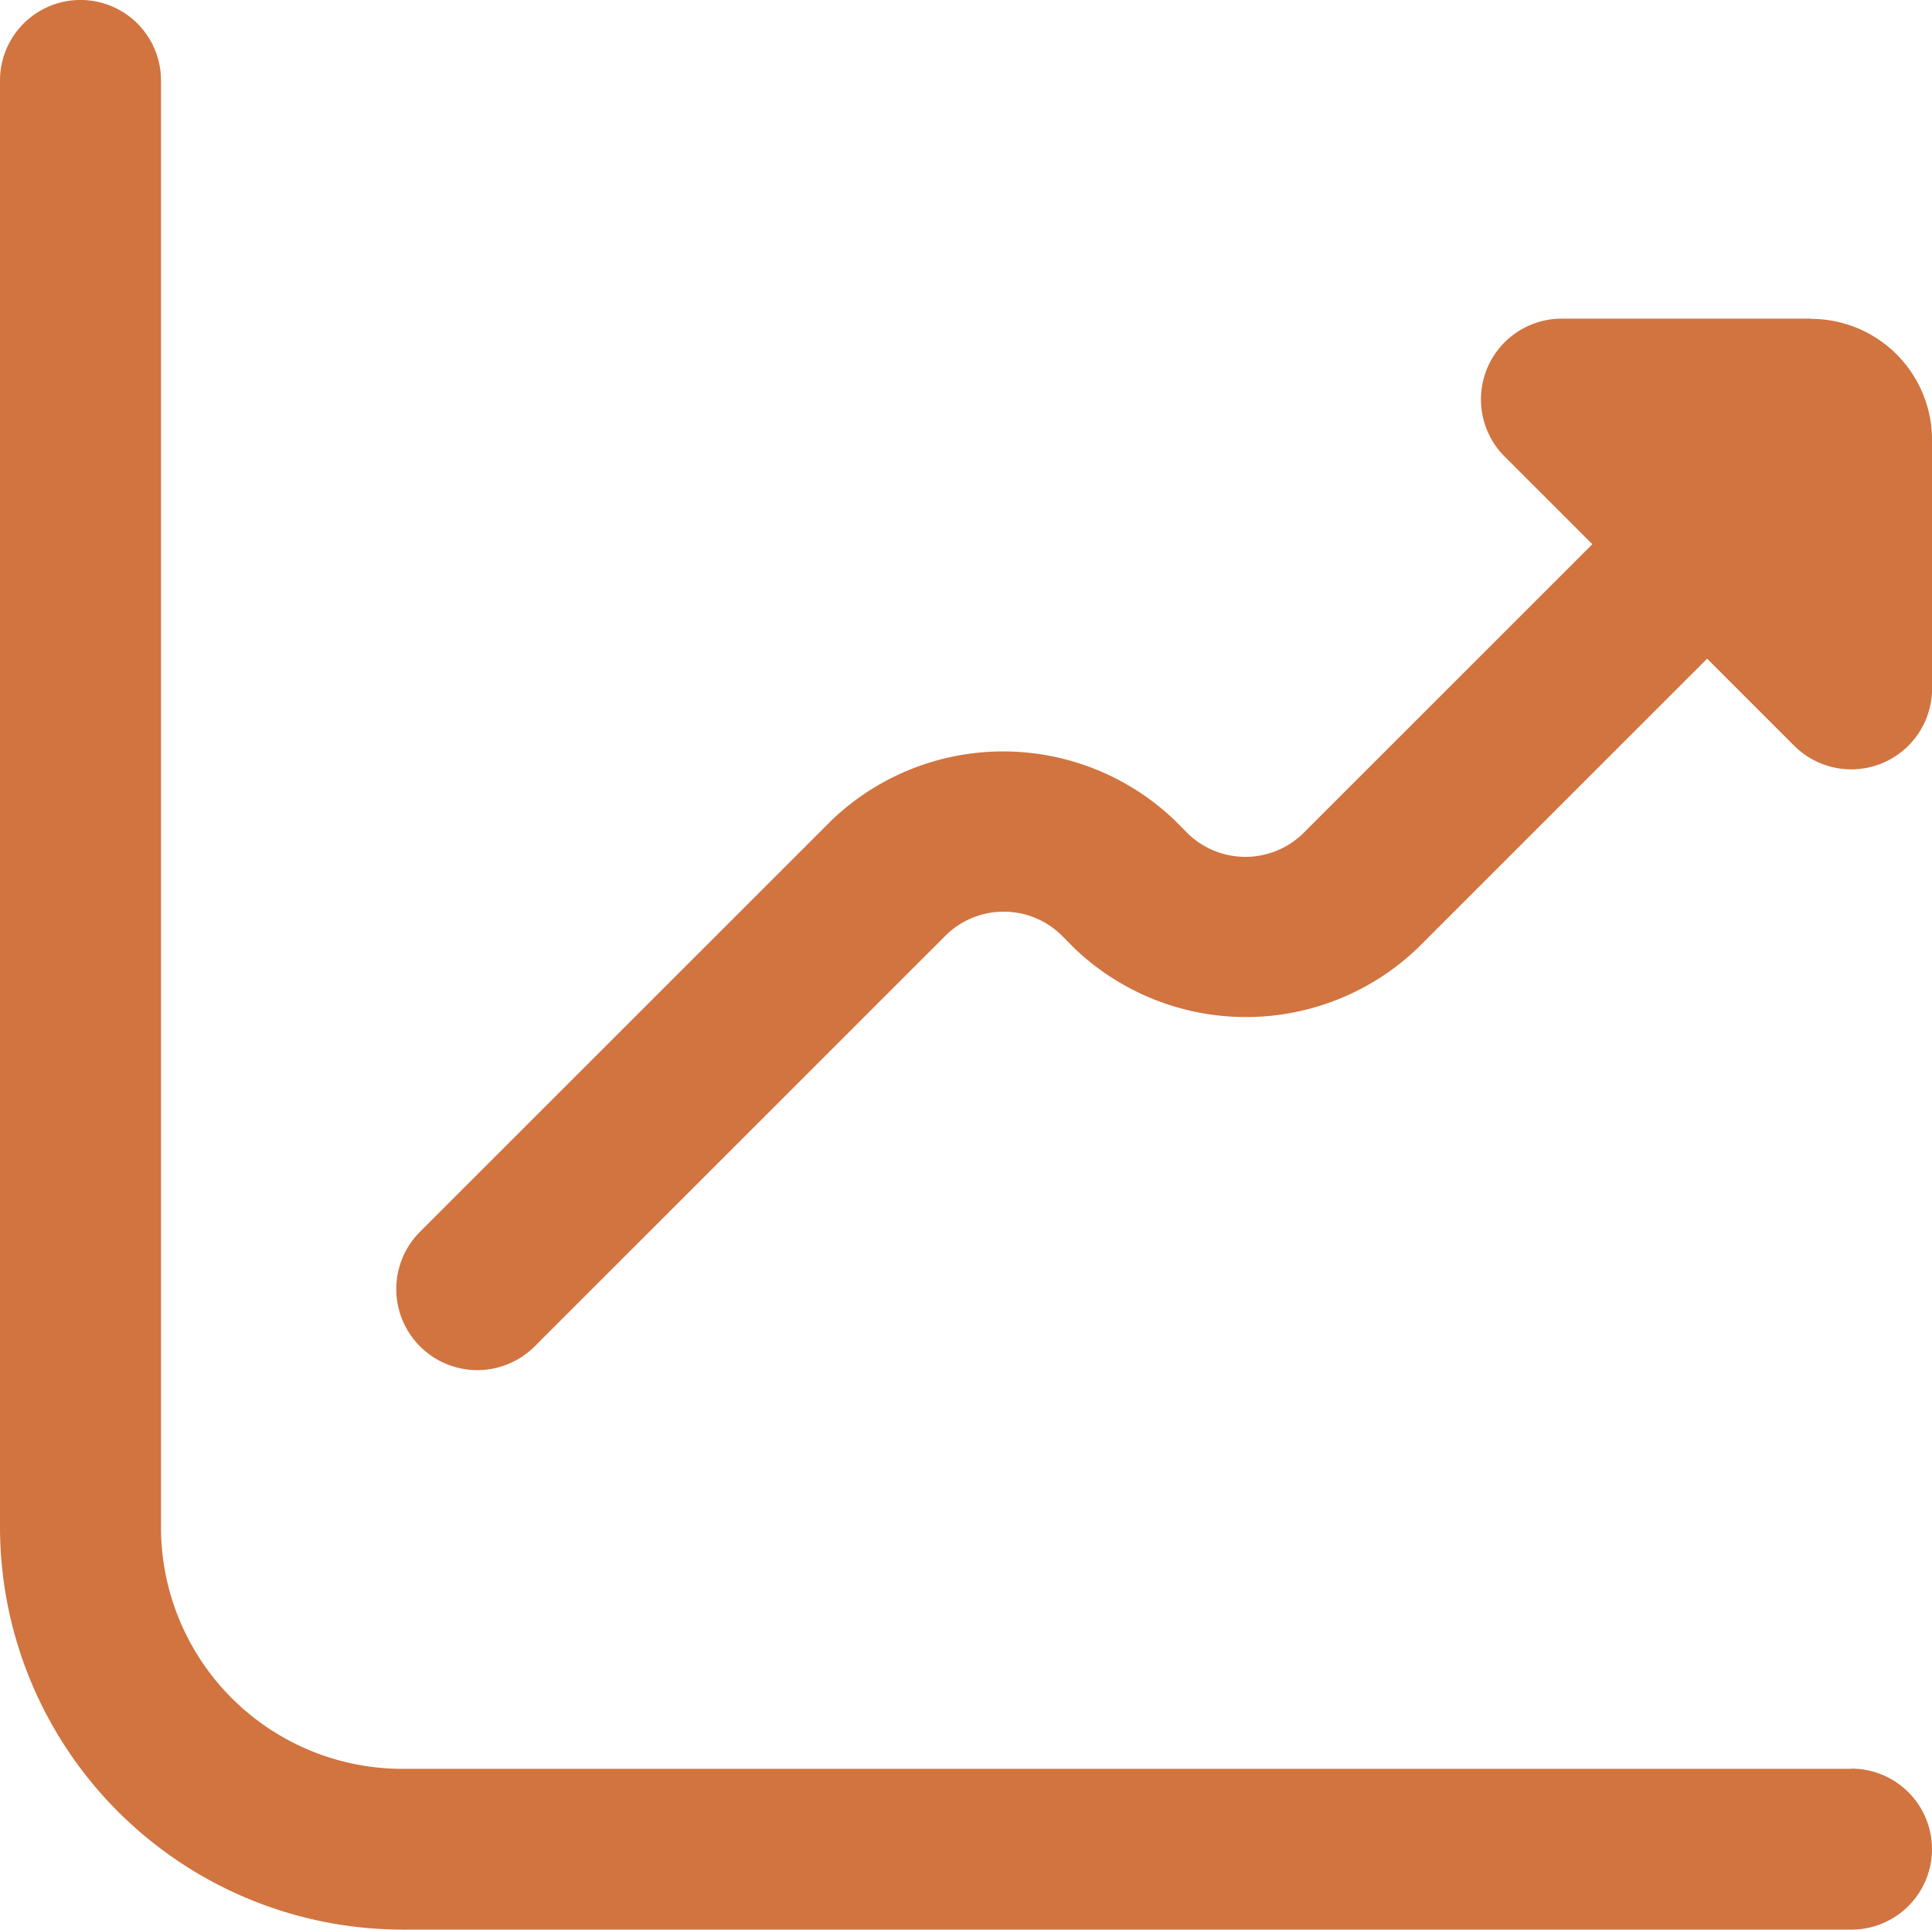
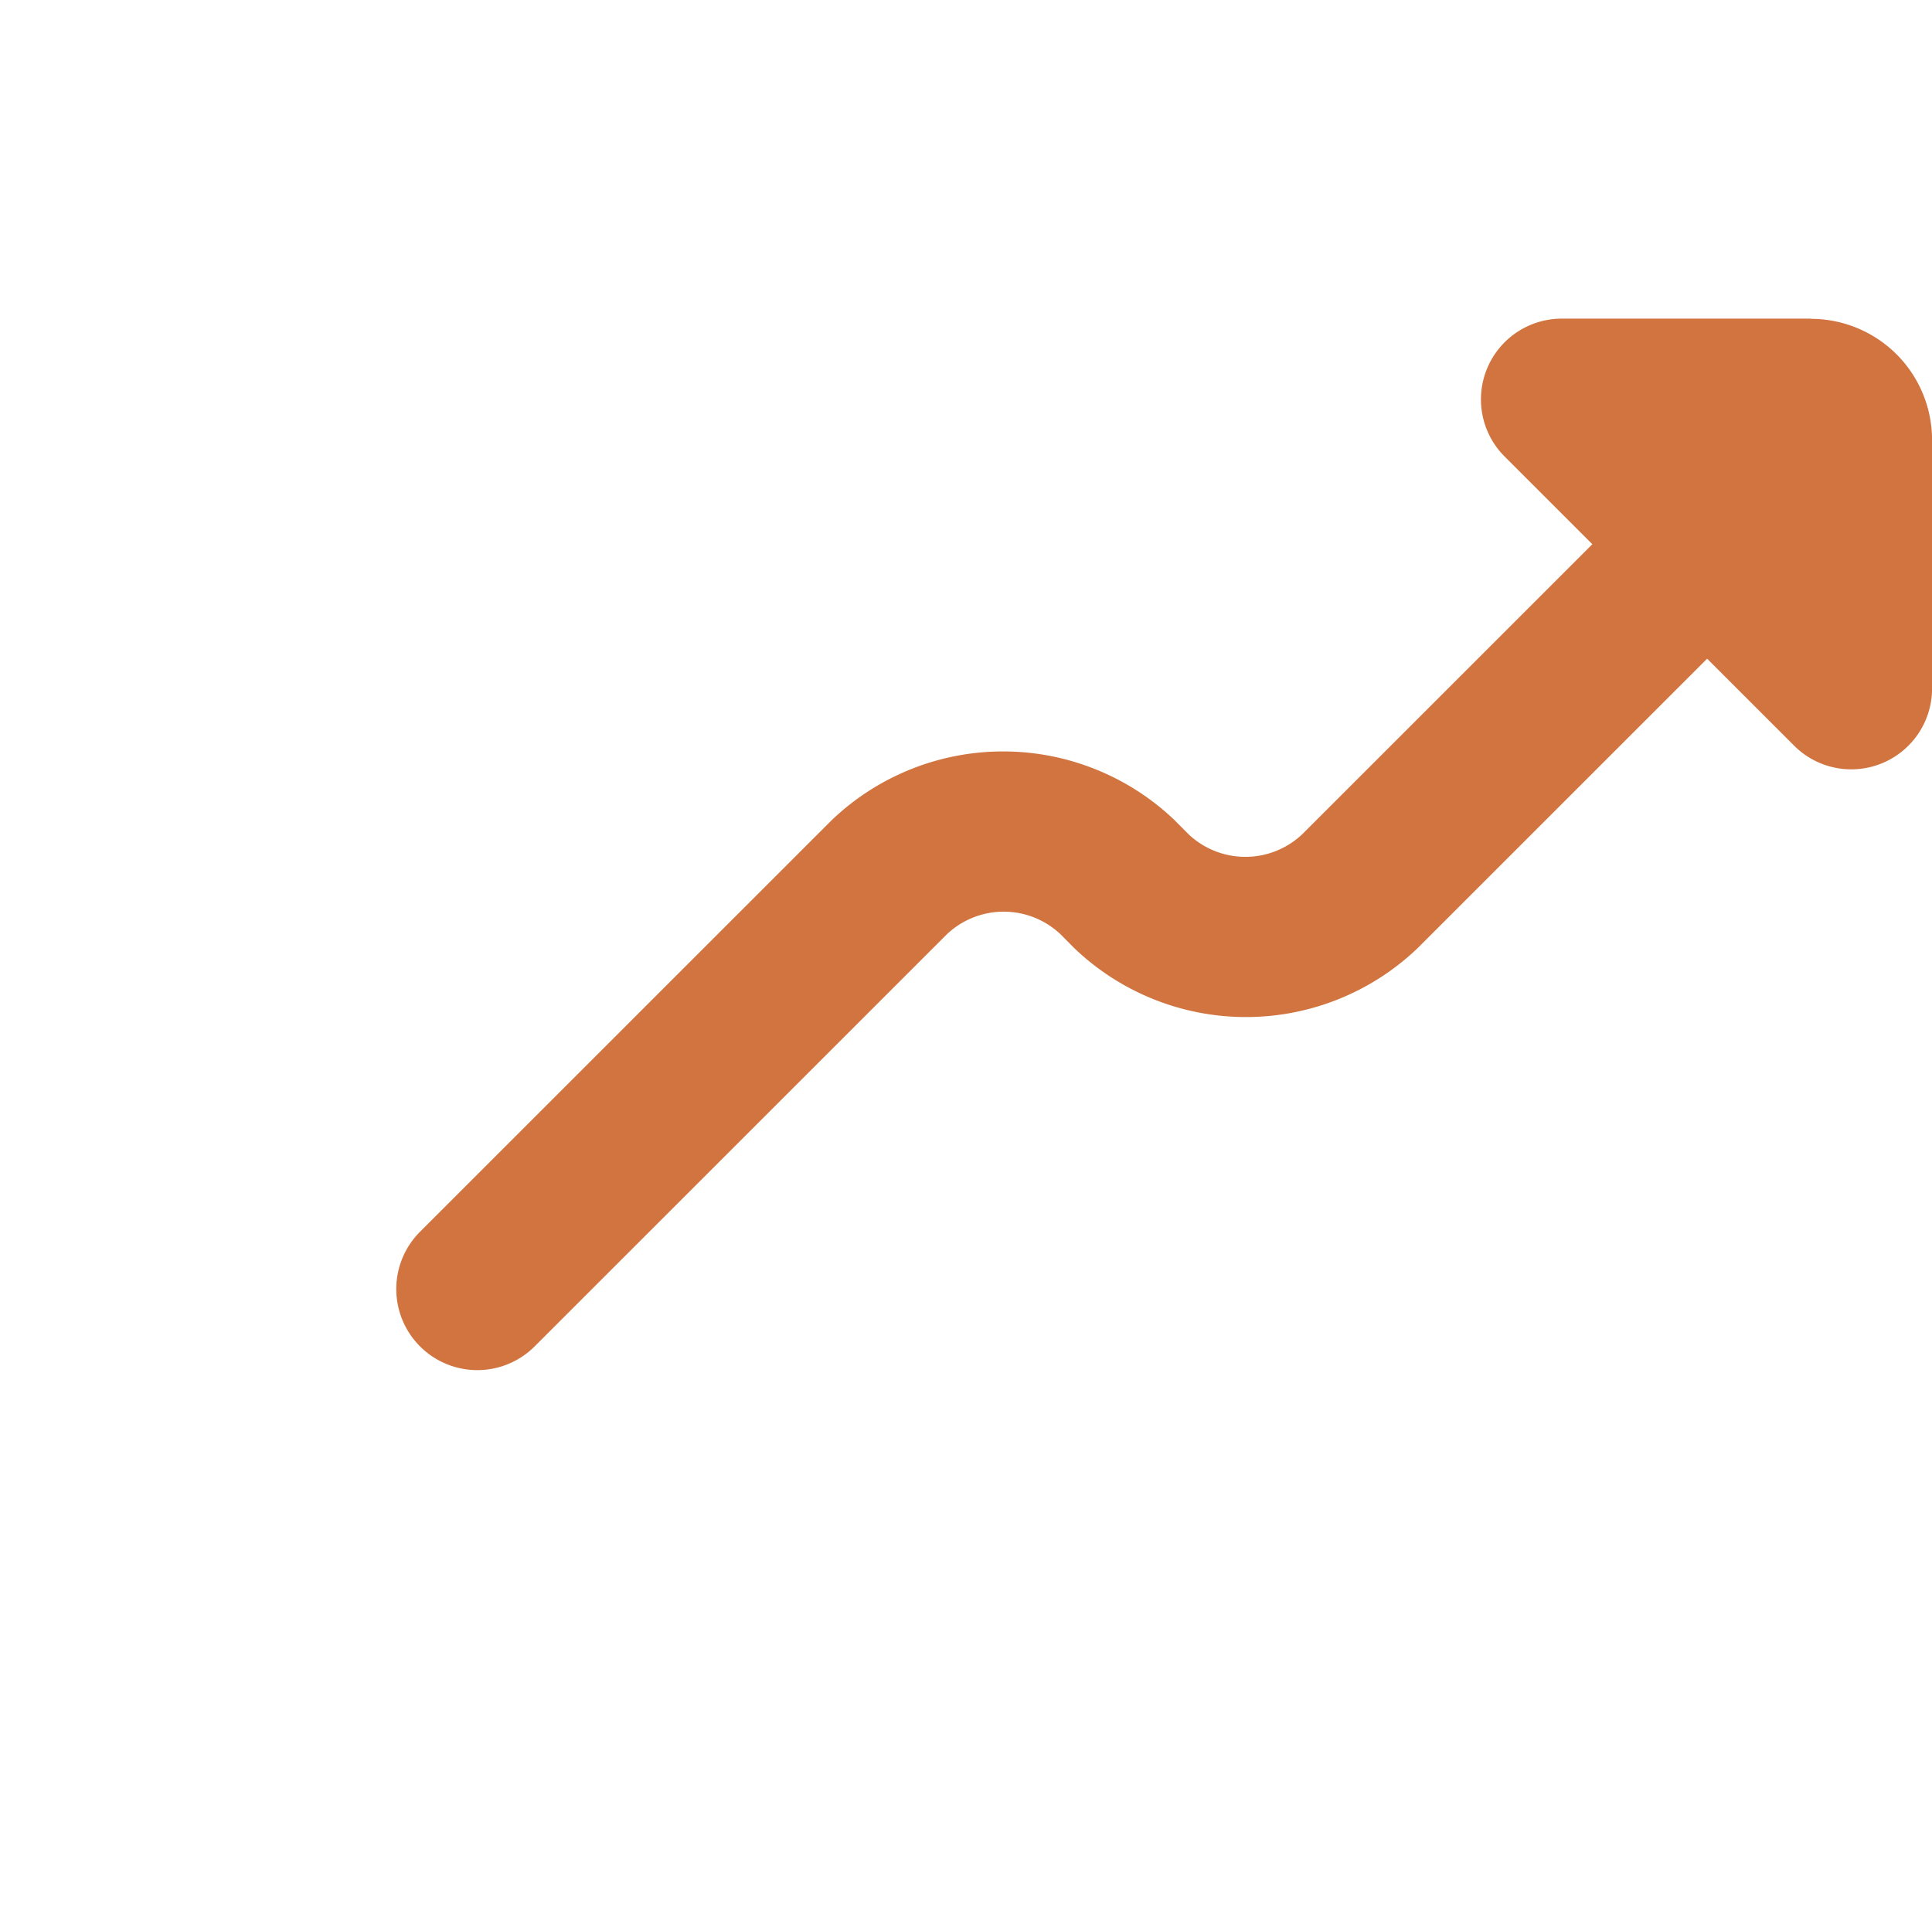
<svg xmlns="http://www.w3.org/2000/svg" width="38.001" height="37.963" viewBox="0 0 38.001 37.963">
  <g id="Group_186" data-name="Group 186" transform="translate(-20345 -6686)">
    <g id="chat-arrow-grow" transform="translate(20345 6686)">
      <path id="Path_475" data-name="Path 475" d="M32.815,3.976h-4.9a1.589,1.589,0,0,0-1.123,2.712l1.726,1.726h0l-5.7,5.7a1.627,1.627,0,0,1-2.248,0l-.27-.272a4.88,4.88,0,0,0-6.742,0l-8.1,8.1a1.594,1.594,0,1,0,2.258,2.252l8.1-8.1a1.626,1.626,0,0,1,2.248,0l.27.272a4.883,4.883,0,0,0,6.742,0l5.7-5.7h0L32.5,12.39a1.589,1.589,0,0,0,2.7-1.127v-4.9a2.383,2.383,0,0,0-2.383-2.383Z" transform="translate(2.802 2.293)" fill="#d17440" />
-       <path id="Path_476" data-name="Path 476" d="M36.418,34.8H7.917a4.75,4.75,0,0,1-4.75-4.75V1.583A1.583,1.583,0,1,0,0,1.583V30.046a7.926,7.926,0,0,0,7.917,7.917h28.5a1.583,1.583,0,0,0,0-3.167Z" transform="translate(0 0)" fill="#d17440" />
    </g>
  </g>
</svg>